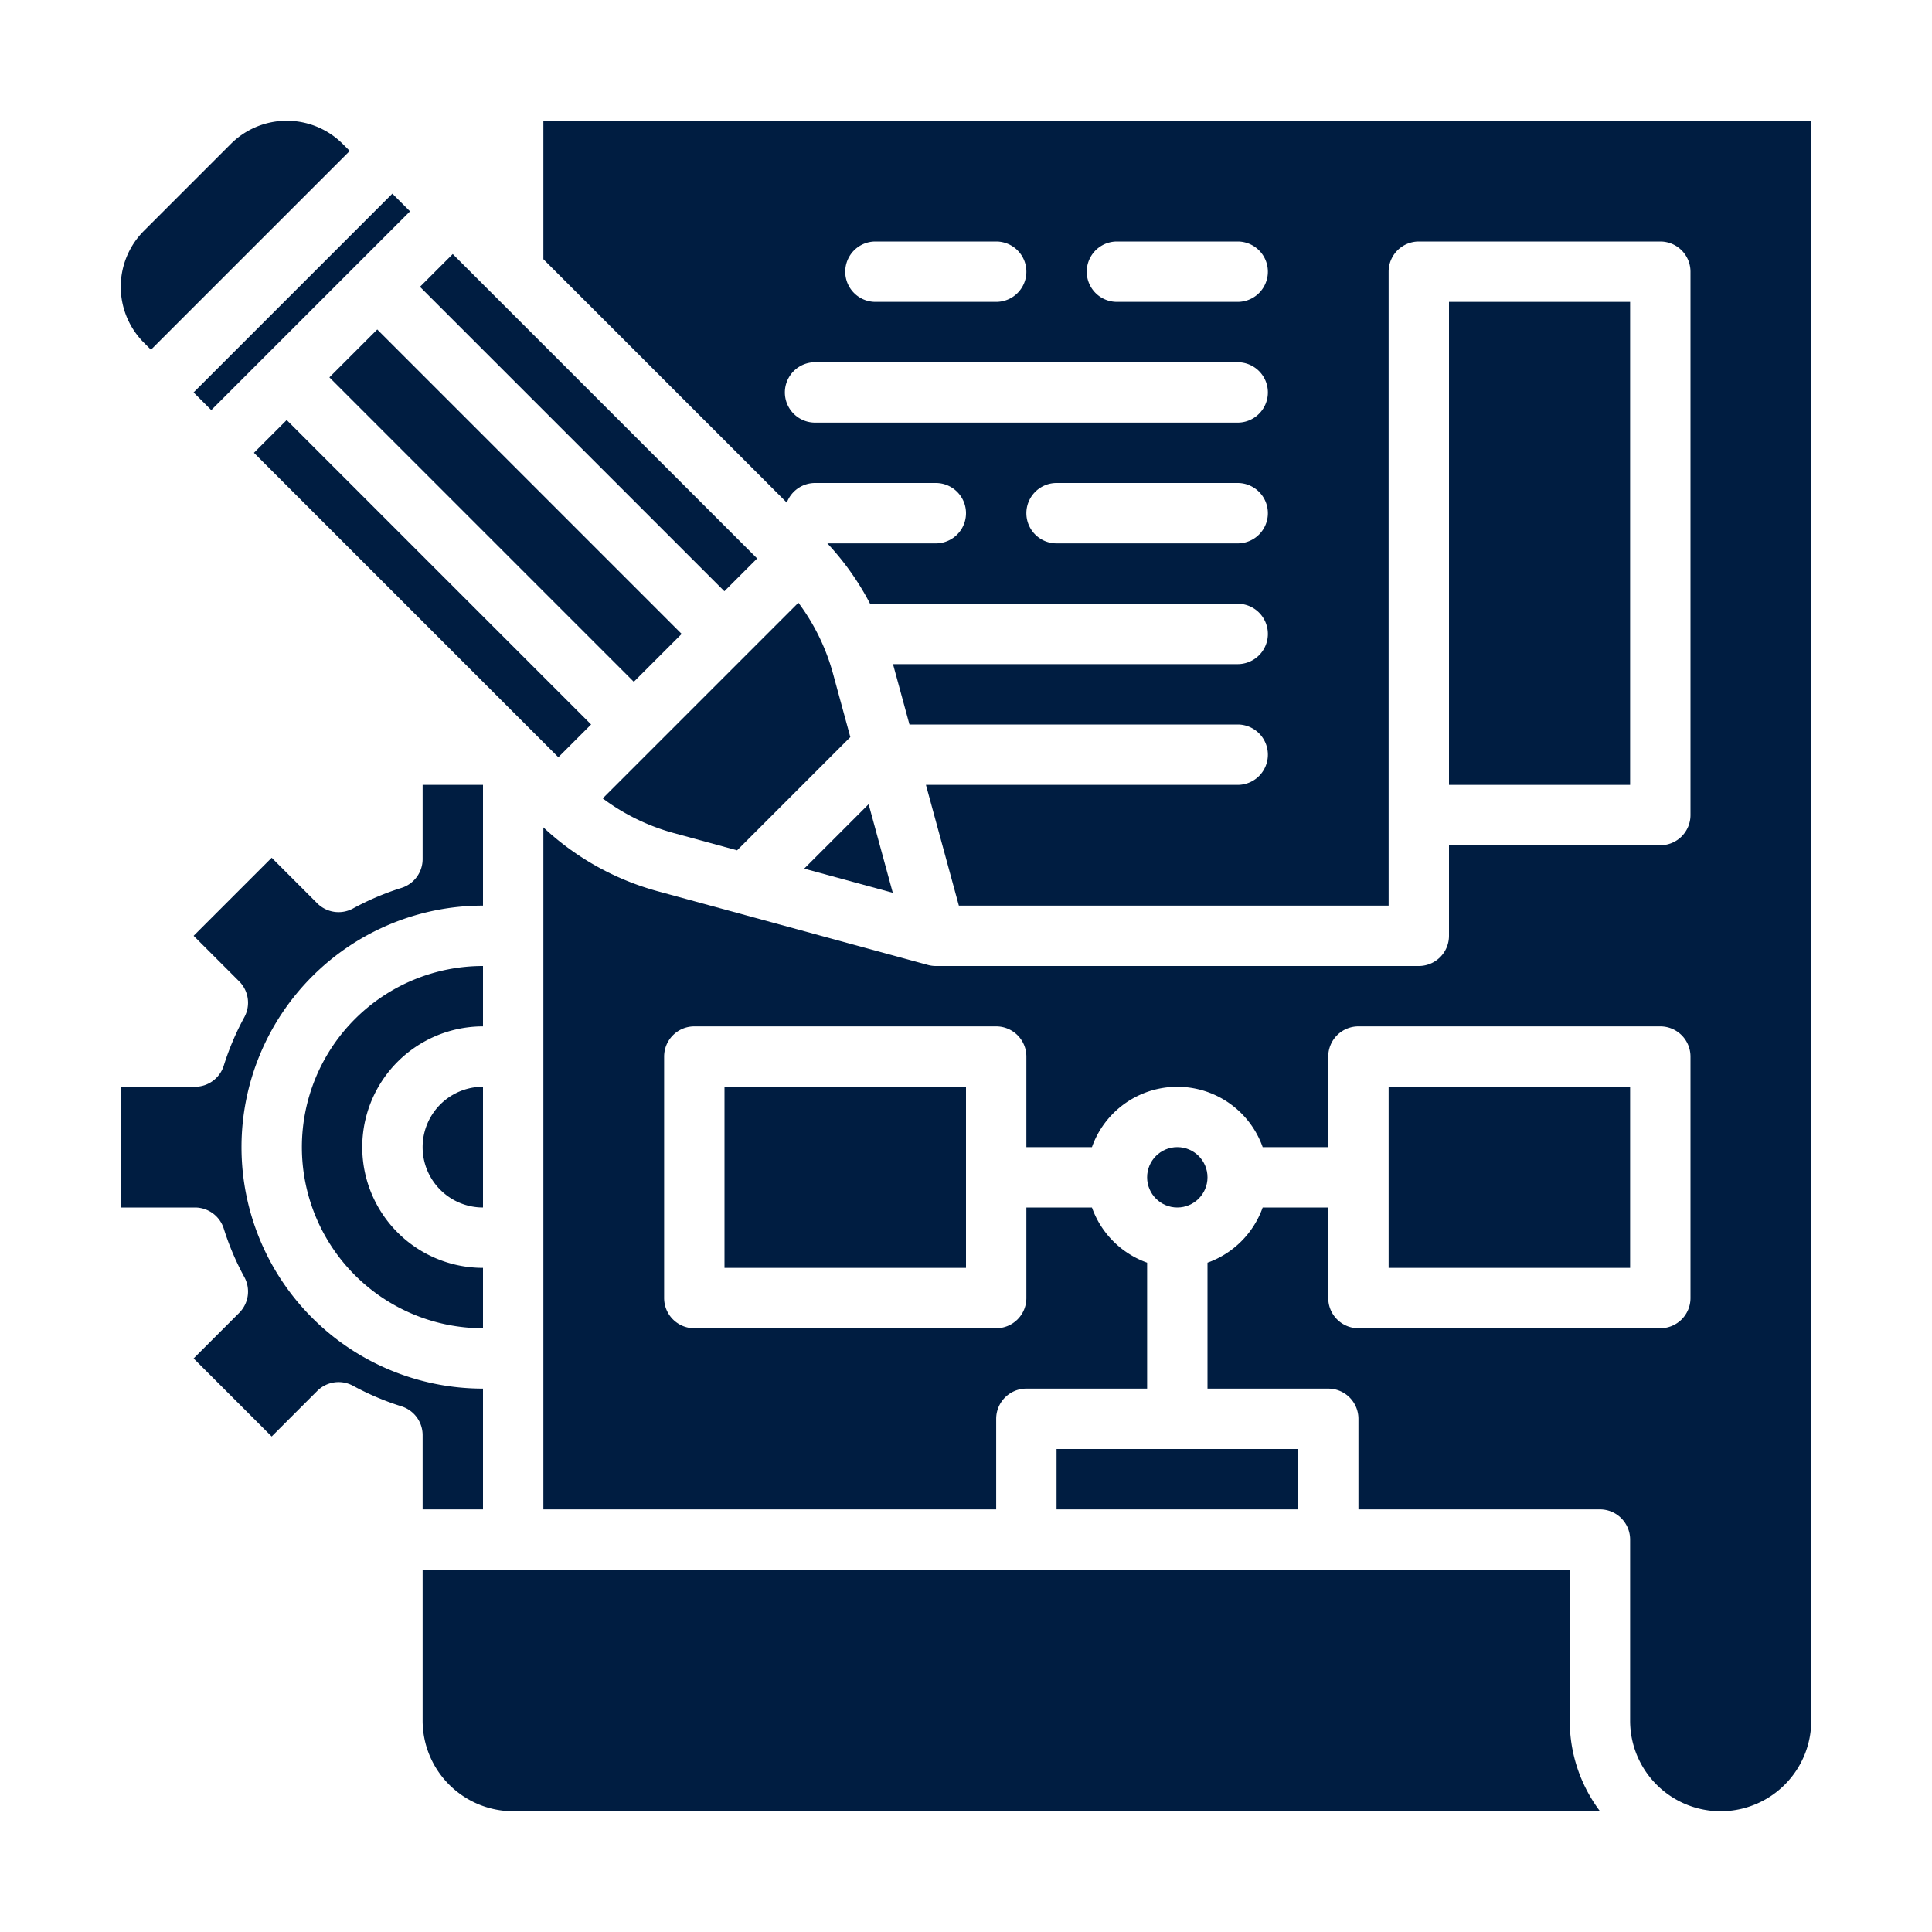
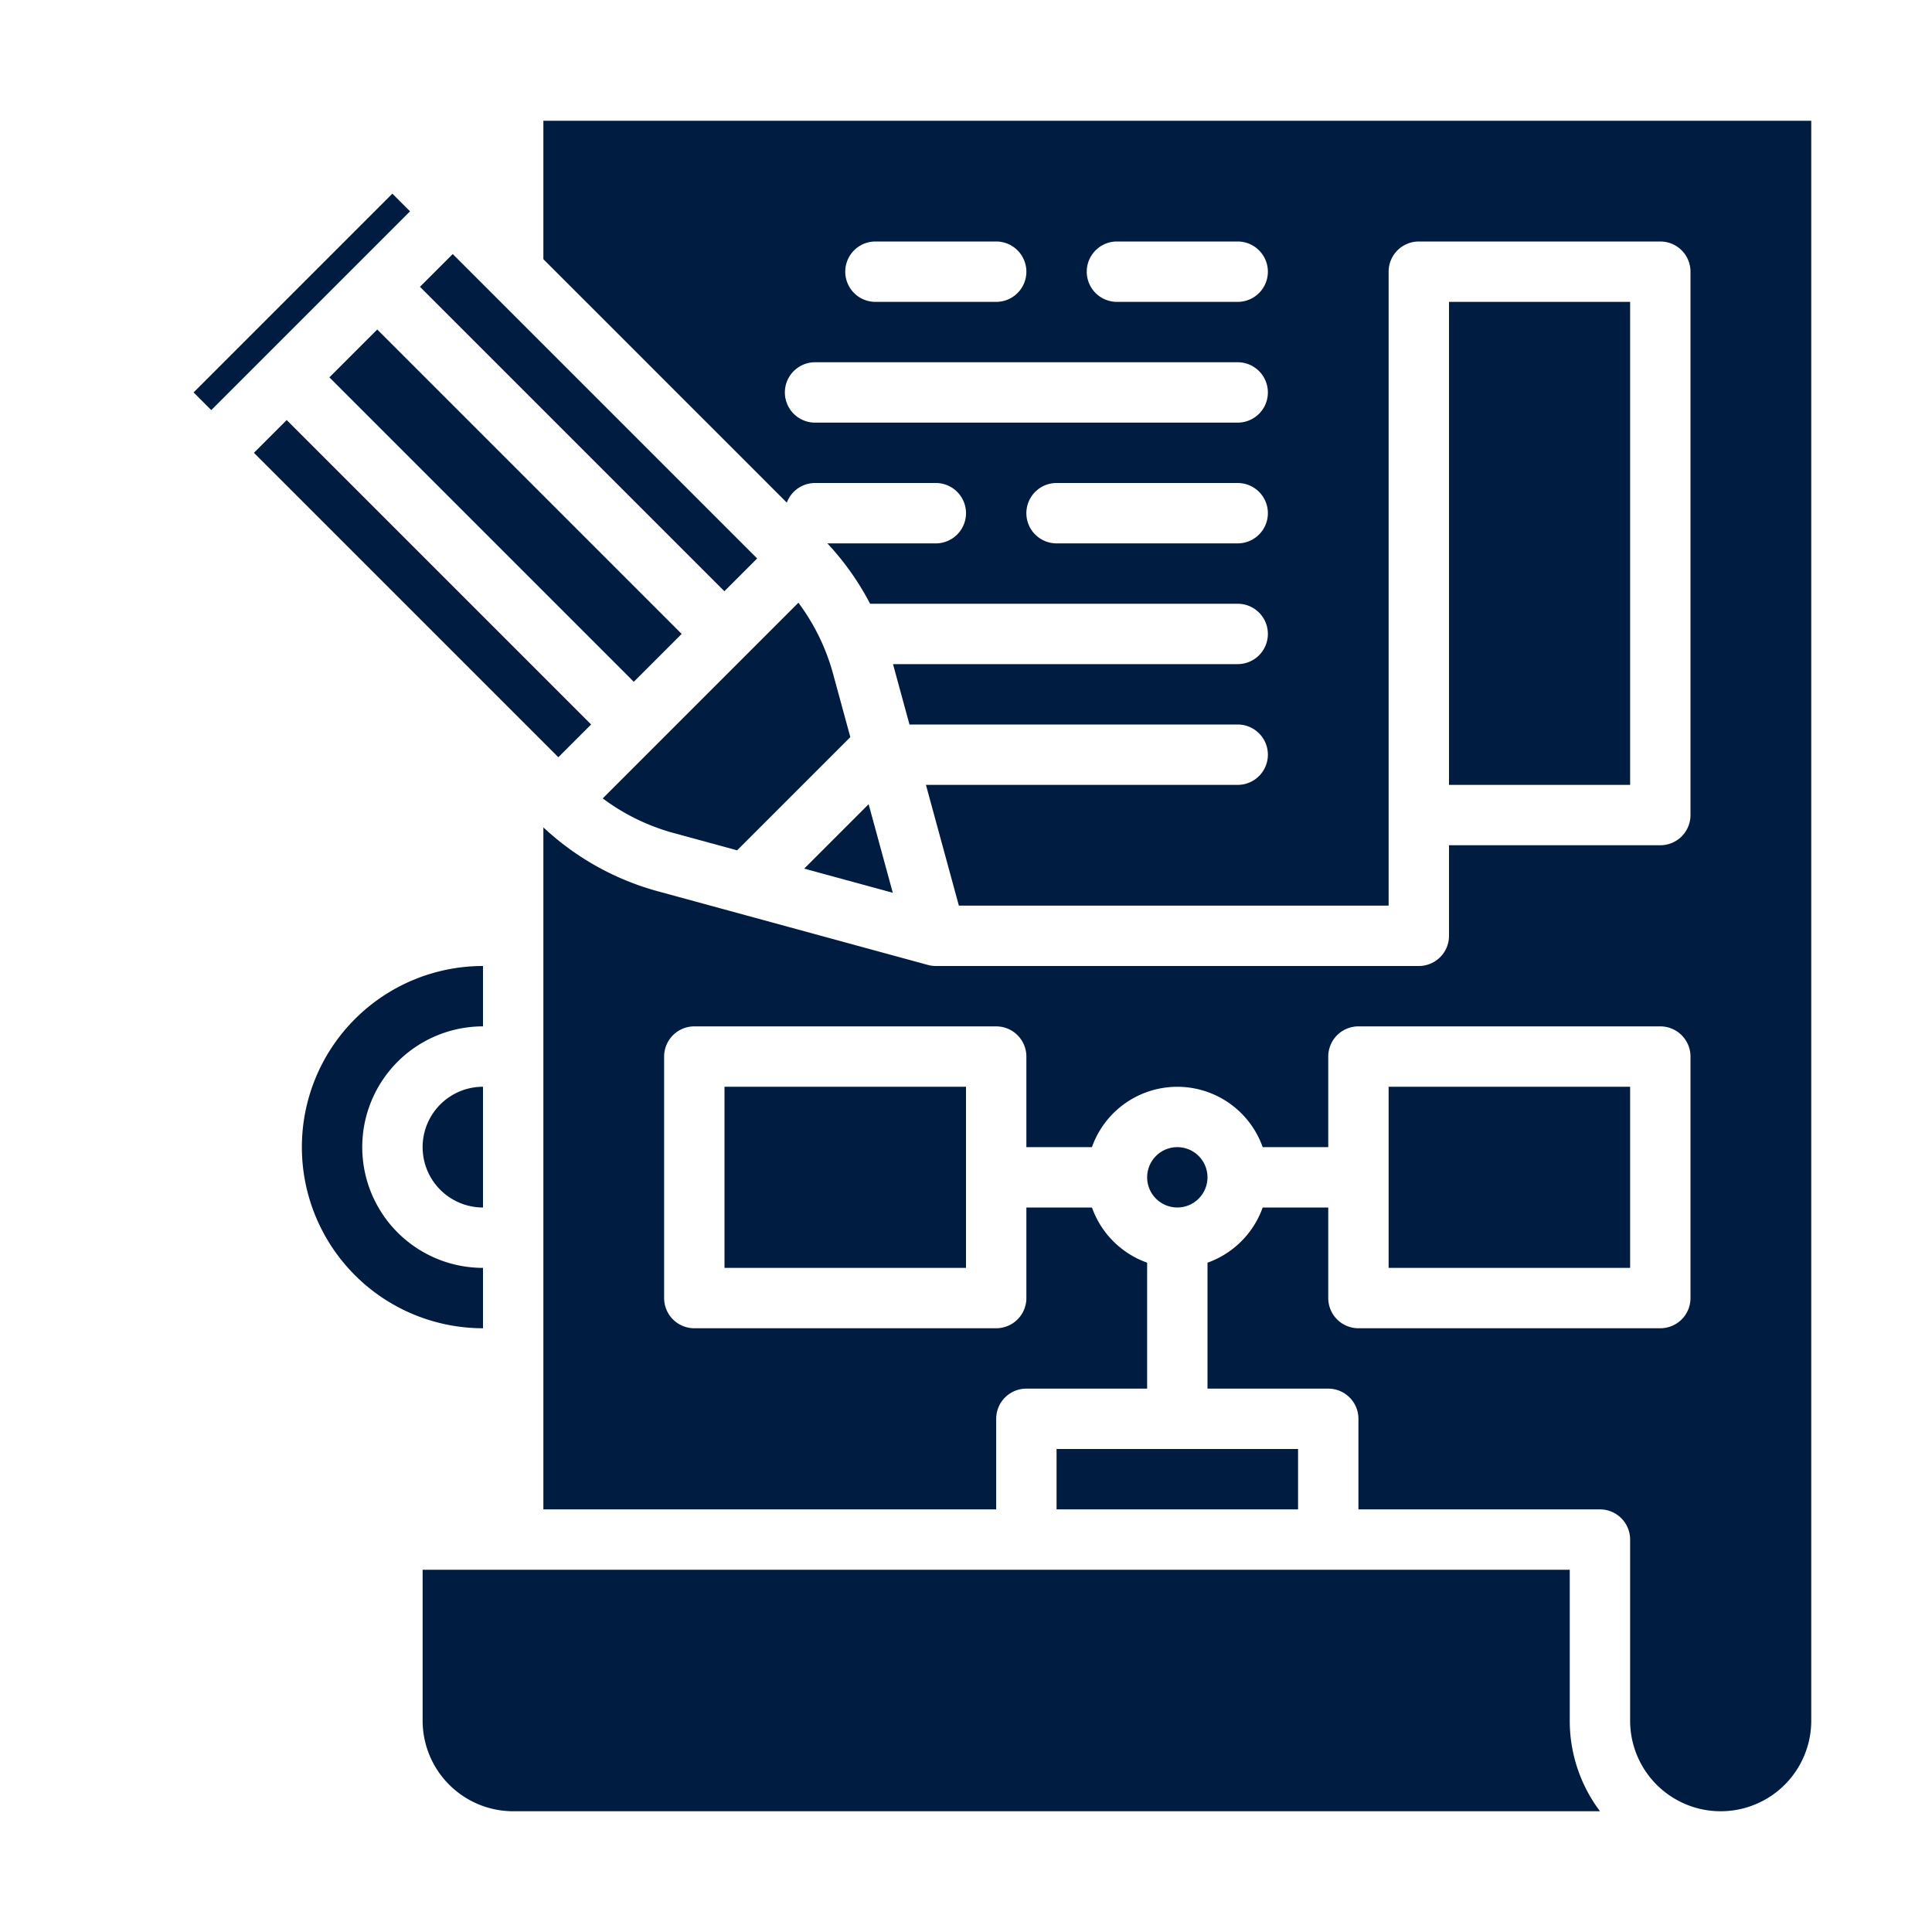
<svg xmlns="http://www.w3.org/2000/svg" id="Solid" height="300" viewBox="0 0 512 512" width="300" version="1.1">
  <g width="100%" height="100%" transform="matrix(1,0,0,1,0,0)">
    <path d="m280 384h64v16h-64z" fill="#001d41" fill-opacity="1" data-original-color="#000000ff" stroke="none" stroke-opacity="1" />
    <path d="m368 288h64v48h-64z" fill="#001d41" fill-opacity="1" data-original-color="#000000ff" stroke="none" stroke-opacity="1" />
    <path d="m144 68.686 64.514 64.514a8 8 0 0 1 7.486-5.2h32a8 8 0 0 1 0 16h-28.74a72.111 72.111 0 0 1 11.322 16h97.418a8 8 0 0 1 0 16h-91.345l4.364 16h86.981a8 8 0 0 1 0 16h-82.617l8.727 32h113.89v-168a8 8 0 0 1 8-8h64a8 8 0 0 1 8 8v144a8 8 0 0 1 -8 8h-56v24a8 8 0 0 1 -8 8h-128a7.971 7.971 0 0 1 -2.1-.282l-71.6-19.528a72.124 72.124 0 0 1 -30.3-16.93v180.74h120v-24a8 8 0 0 1 8-8h32v-33.376a24.119 24.119 0 0 1 -14.624-14.624h-17.376v24a8 8 0 0 1 -8 8h-80a8 8 0 0 1 -8-8v-64a8 8 0 0 1 8-8h80a8 8 0 0 1 8 8v24h17.376a24 24 0 0 1 45.248 0h17.376v-24a8 8 0 0 1 8-8h80a8 8 0 0 1 8 8v64a8 8 0 0 1 -8 8h-80a8 8 0 0 1 -8-8v-24h-17.376a24.119 24.119 0 0 1 -14.624 14.624v33.376h32a8 8 0 0 1 8 8v24h64a8 8 0 0 1 8 8v48a24 24 0 0 0 48 0v-424h-336zm184 75.314h-48a8 8 0 0 1 0-16h48a8 8 0 0 1 0 16zm-32-80h32a8 8 0 0 1 0 16h-32a8 8 0 0 1 0-16zm-64 0h32a8 8 0 0 1 0 16h-32a8 8 0 0 1 0-16zm-16 32h112a8 8 0 0 1 0 16h-112a8 8 0 0 1 0-16z" fill="#001d41" fill-opacity="1" data-original-color="#000000ff" stroke="none" stroke-opacity="1" />
    <path d="m128 320v-32a16 16 0 0 0 0 32z" fill="#001d41" fill-opacity="1" data-original-color="#000000ff" stroke="none" stroke-opacity="1" />
-     <path d="m416 416h-304v40a24.028 24.028 0 0 0 24 24h288.019a39.792 39.792 0 0 1 -8.019-24z" fill="#001d41" fill-opacity="1" data-original-color="#000000ff" stroke="none" stroke-opacity="1" />
+     <path d="m416 416h-304v40a24.028 24.028 0 0 0 24 24h288.019a39.792 39.792 0 0 1 -8.019-24" fill="#001d41" fill-opacity="1" data-original-color="#000000ff" stroke="none" stroke-opacity="1" />
    <circle cx="312" cy="312" r="8" fill="#001d41" fill-opacity="1" data-original-color="#000000ff" stroke="none" stroke-opacity="1" />
    <path d="m192 288h64v48h-64z" fill="#001d41" fill-opacity="1" data-original-color="#000000ff" stroke="none" stroke-opacity="1" />
    <path d="m128 256a48 48 0 0 0 0 96v-16a32 32 0 0 1 0-64z" fill="#001d41" fill-opacity="1" data-original-color="#000000ff" stroke="none" stroke-opacity="1" />
    <path d="m384 80h48v128h-48z" fill="#001d41" fill-opacity="1" data-original-color="#000000ff" stroke="none" stroke-opacity="1" />
-     <path d="m112 400h16v-32a64 64 0 0 1 0-128v-32h-16v19.67a8 8 0 0 1 -5.608 7.634 71.454 71.454 0 0 0 -12.831 5.449 8 8 0 0 1 -9.488-1.366l-12.073-12.074-20.687 20.687 12.075 12.073a8 8 0 0 1 1.365 9.489 71.386 71.386 0 0 0 -5.449 12.83 8 8 0 0 1 -7.634 5.608h-19.67v32h19.67a8 8 0 0 1 7.634 5.608 71.386 71.386 0 0 0 5.449 12.83 8 8 0 0 1 -1.365 9.489l-12.075 12.073 20.687 20.687 12.073-12.074a8 8 0 0 1 9.488-1.366 71.454 71.454 0 0 0 12.831 5.449 8 8 0 0 1 5.608 7.634z" fill="#001d41" fill-opacity="1" data-original-color="#000000ff" stroke="none" stroke-opacity="1" />
    <path d="m149.858 54.946h12.284v114.108h-12.284z" transform="matrix(.707 -.707 .707 .707 -33.505 143.112)" fill="#001d41" fill-opacity="1" data-original-color="#000000ff" stroke="none" stroke-opacity="1" />
    <path d="m211.585 159.729-51.856 51.856a56.1 56.1 0 0 0 18.774 9.169l16.837 4.592 30.006-30.006-4.592-16.84a56.1 56.1 0 0 0 -9.169-18.771z" fill="#001d41" fill-opacity="1" data-original-color="#000000ff" stroke="none" stroke-opacity="1" />
    <path d="m105.858 98.946h12.284v114.108h-12.284z" transform="matrix(.707 -.707 .707 .707 -77.505 124.887)" fill="#001d41" fill-opacity="1" data-original-color="#000000ff" stroke="none" stroke-opacity="1" />
    <path d="m42.745 76.686h74.509v6.627h-74.509z" transform="matrix(.707 -.707 .707 .707 -33.137 80)" fill="#001d41" fill-opacity="1" data-original-color="#000000ff" stroke="none" stroke-opacity="1" />
    <path d="m230.195 213.119-17.076 17.076 23.48 6.403z" fill="#001d41" fill-opacity="1" data-original-color="#000000ff" stroke="none" stroke-opacity="1" />
-     <path d="m90.828 38.142a20.97 20.97 0 0 0 -29.656 0l-23.029 23.029a20.97 20.97 0 0 0 0 29.658l1.857 1.857 52.686-52.686z" fill="#001d41" fill-opacity="1" data-original-color="#000000ff" stroke="none" stroke-opacity="1" />
    <path d="m125.029 76.946h17.941v114.108h-17.941z" transform="matrix(.707 -.707 .707 .707 -55.505 133.999)" fill="#001d41" fill-opacity="1" data-original-color="#000000ff" stroke="none" stroke-opacity="1" />
  </g>
</svg>